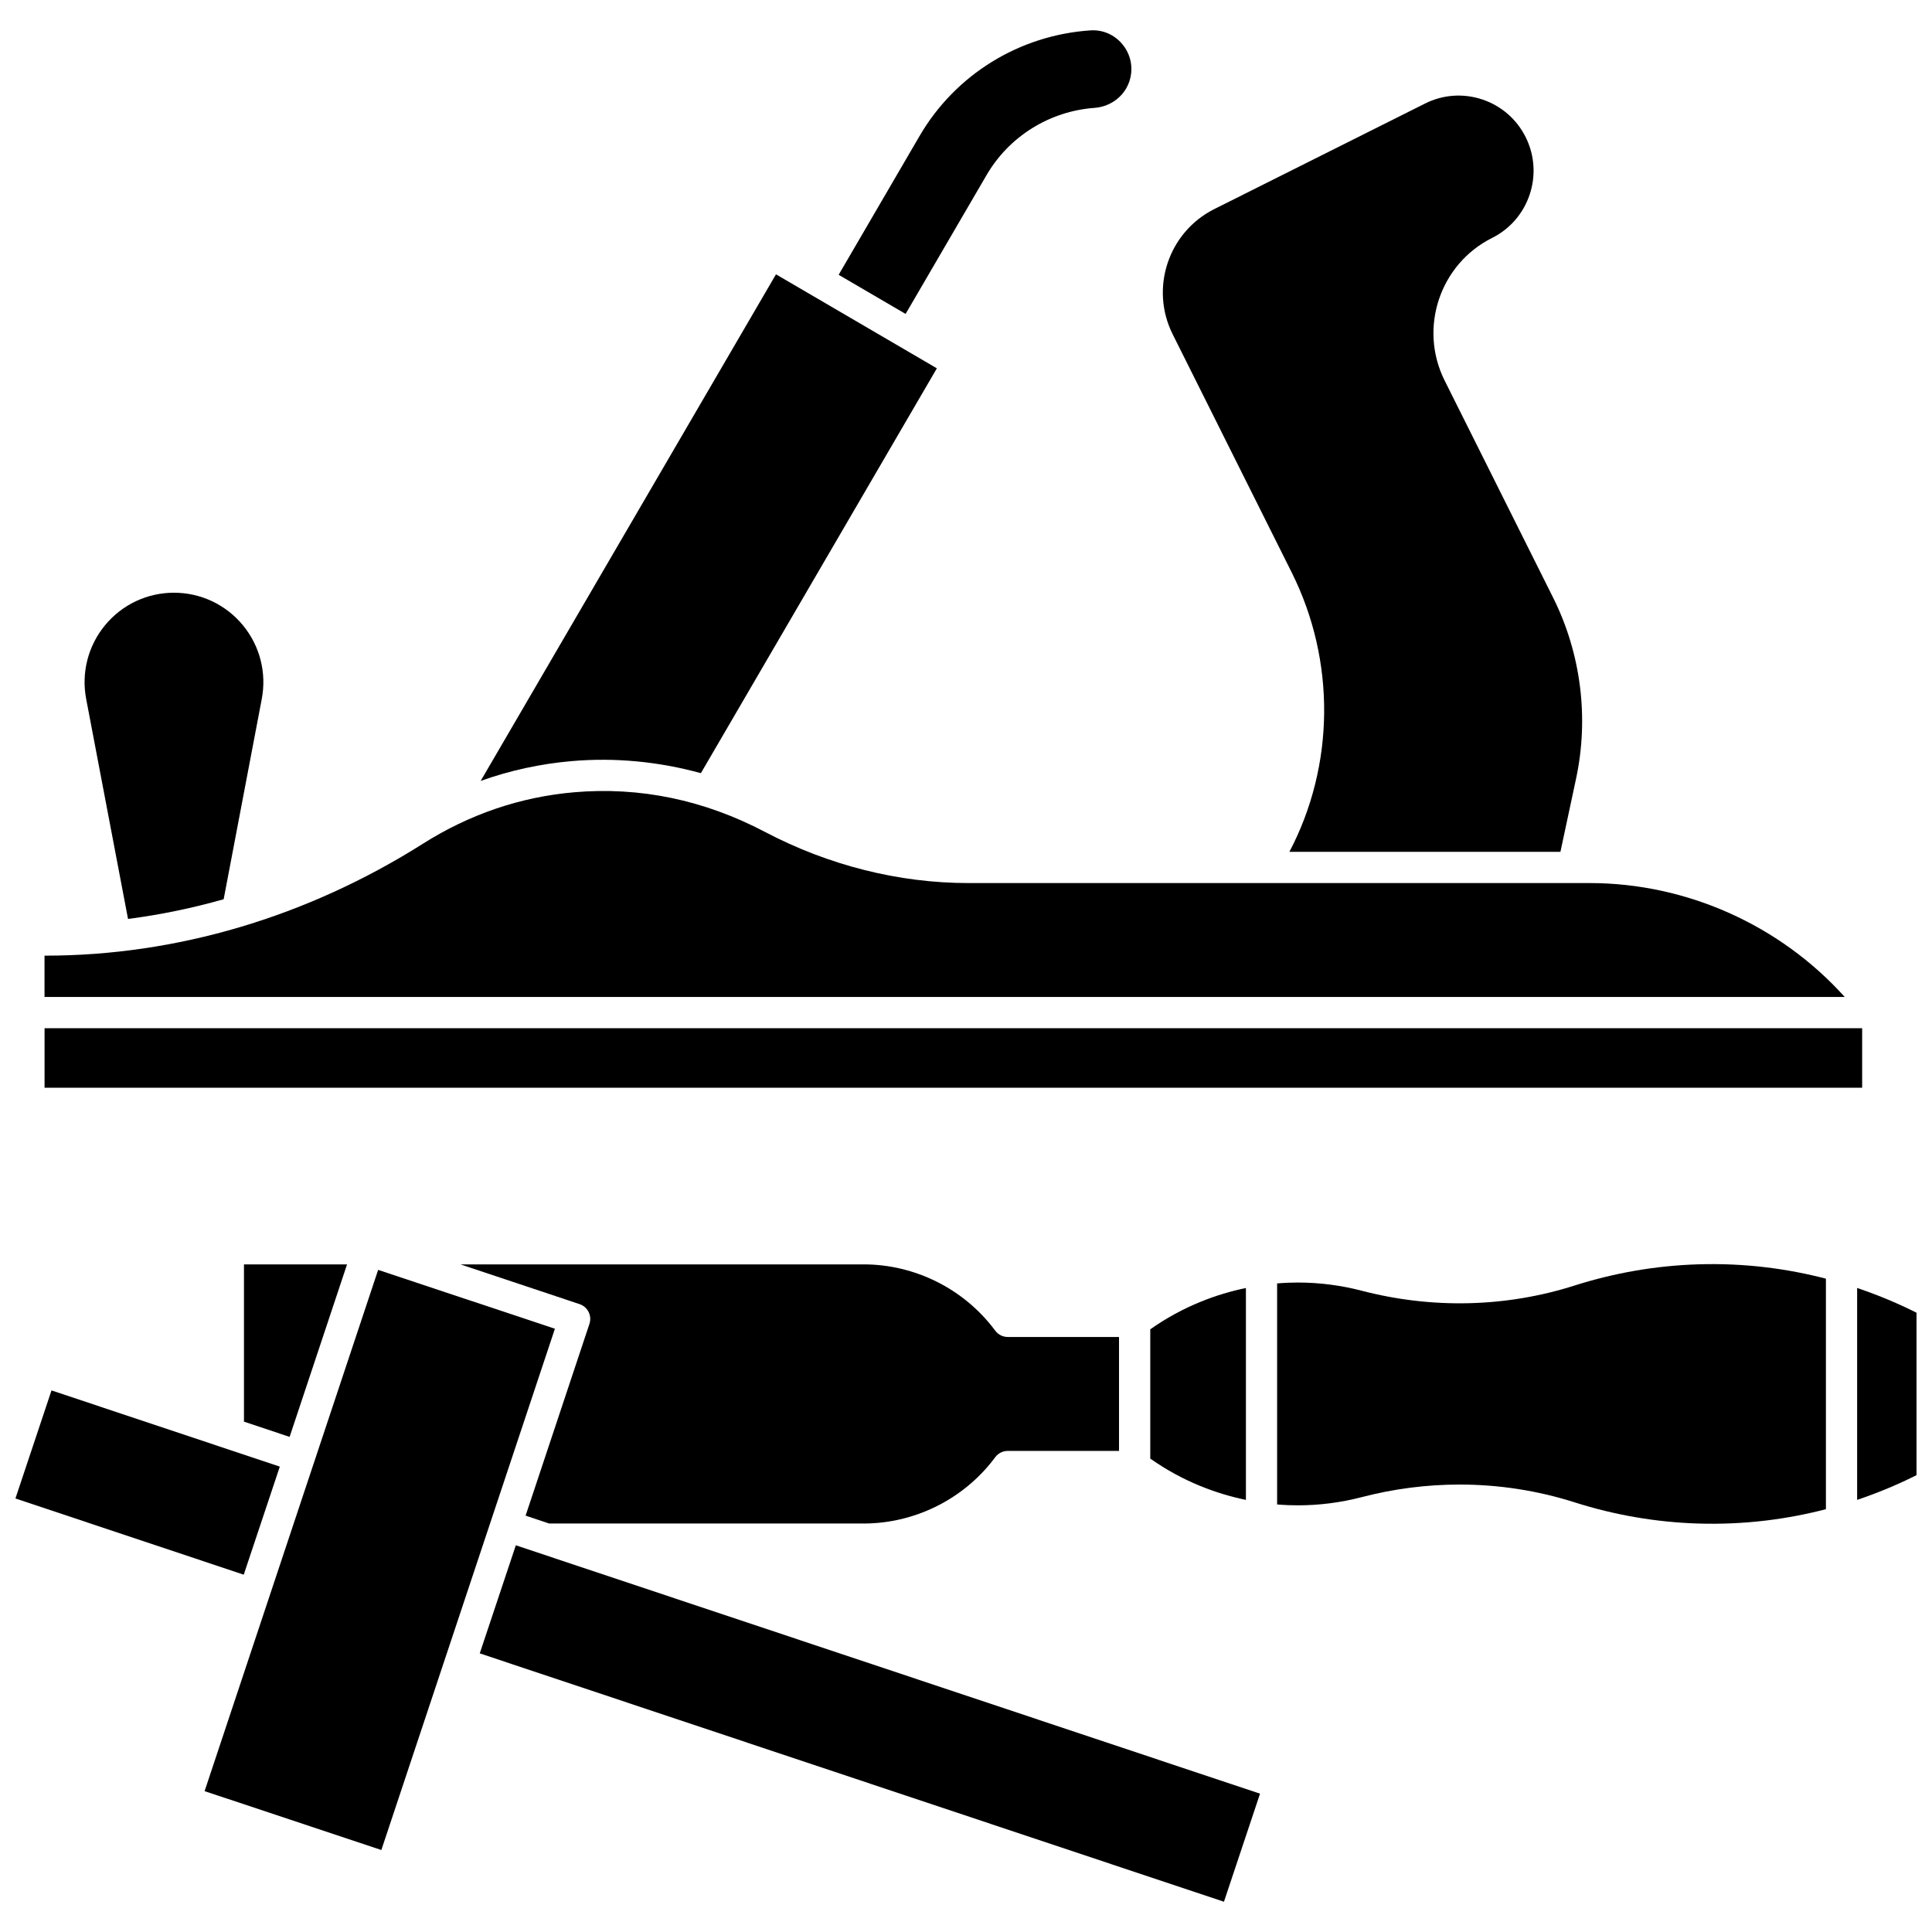
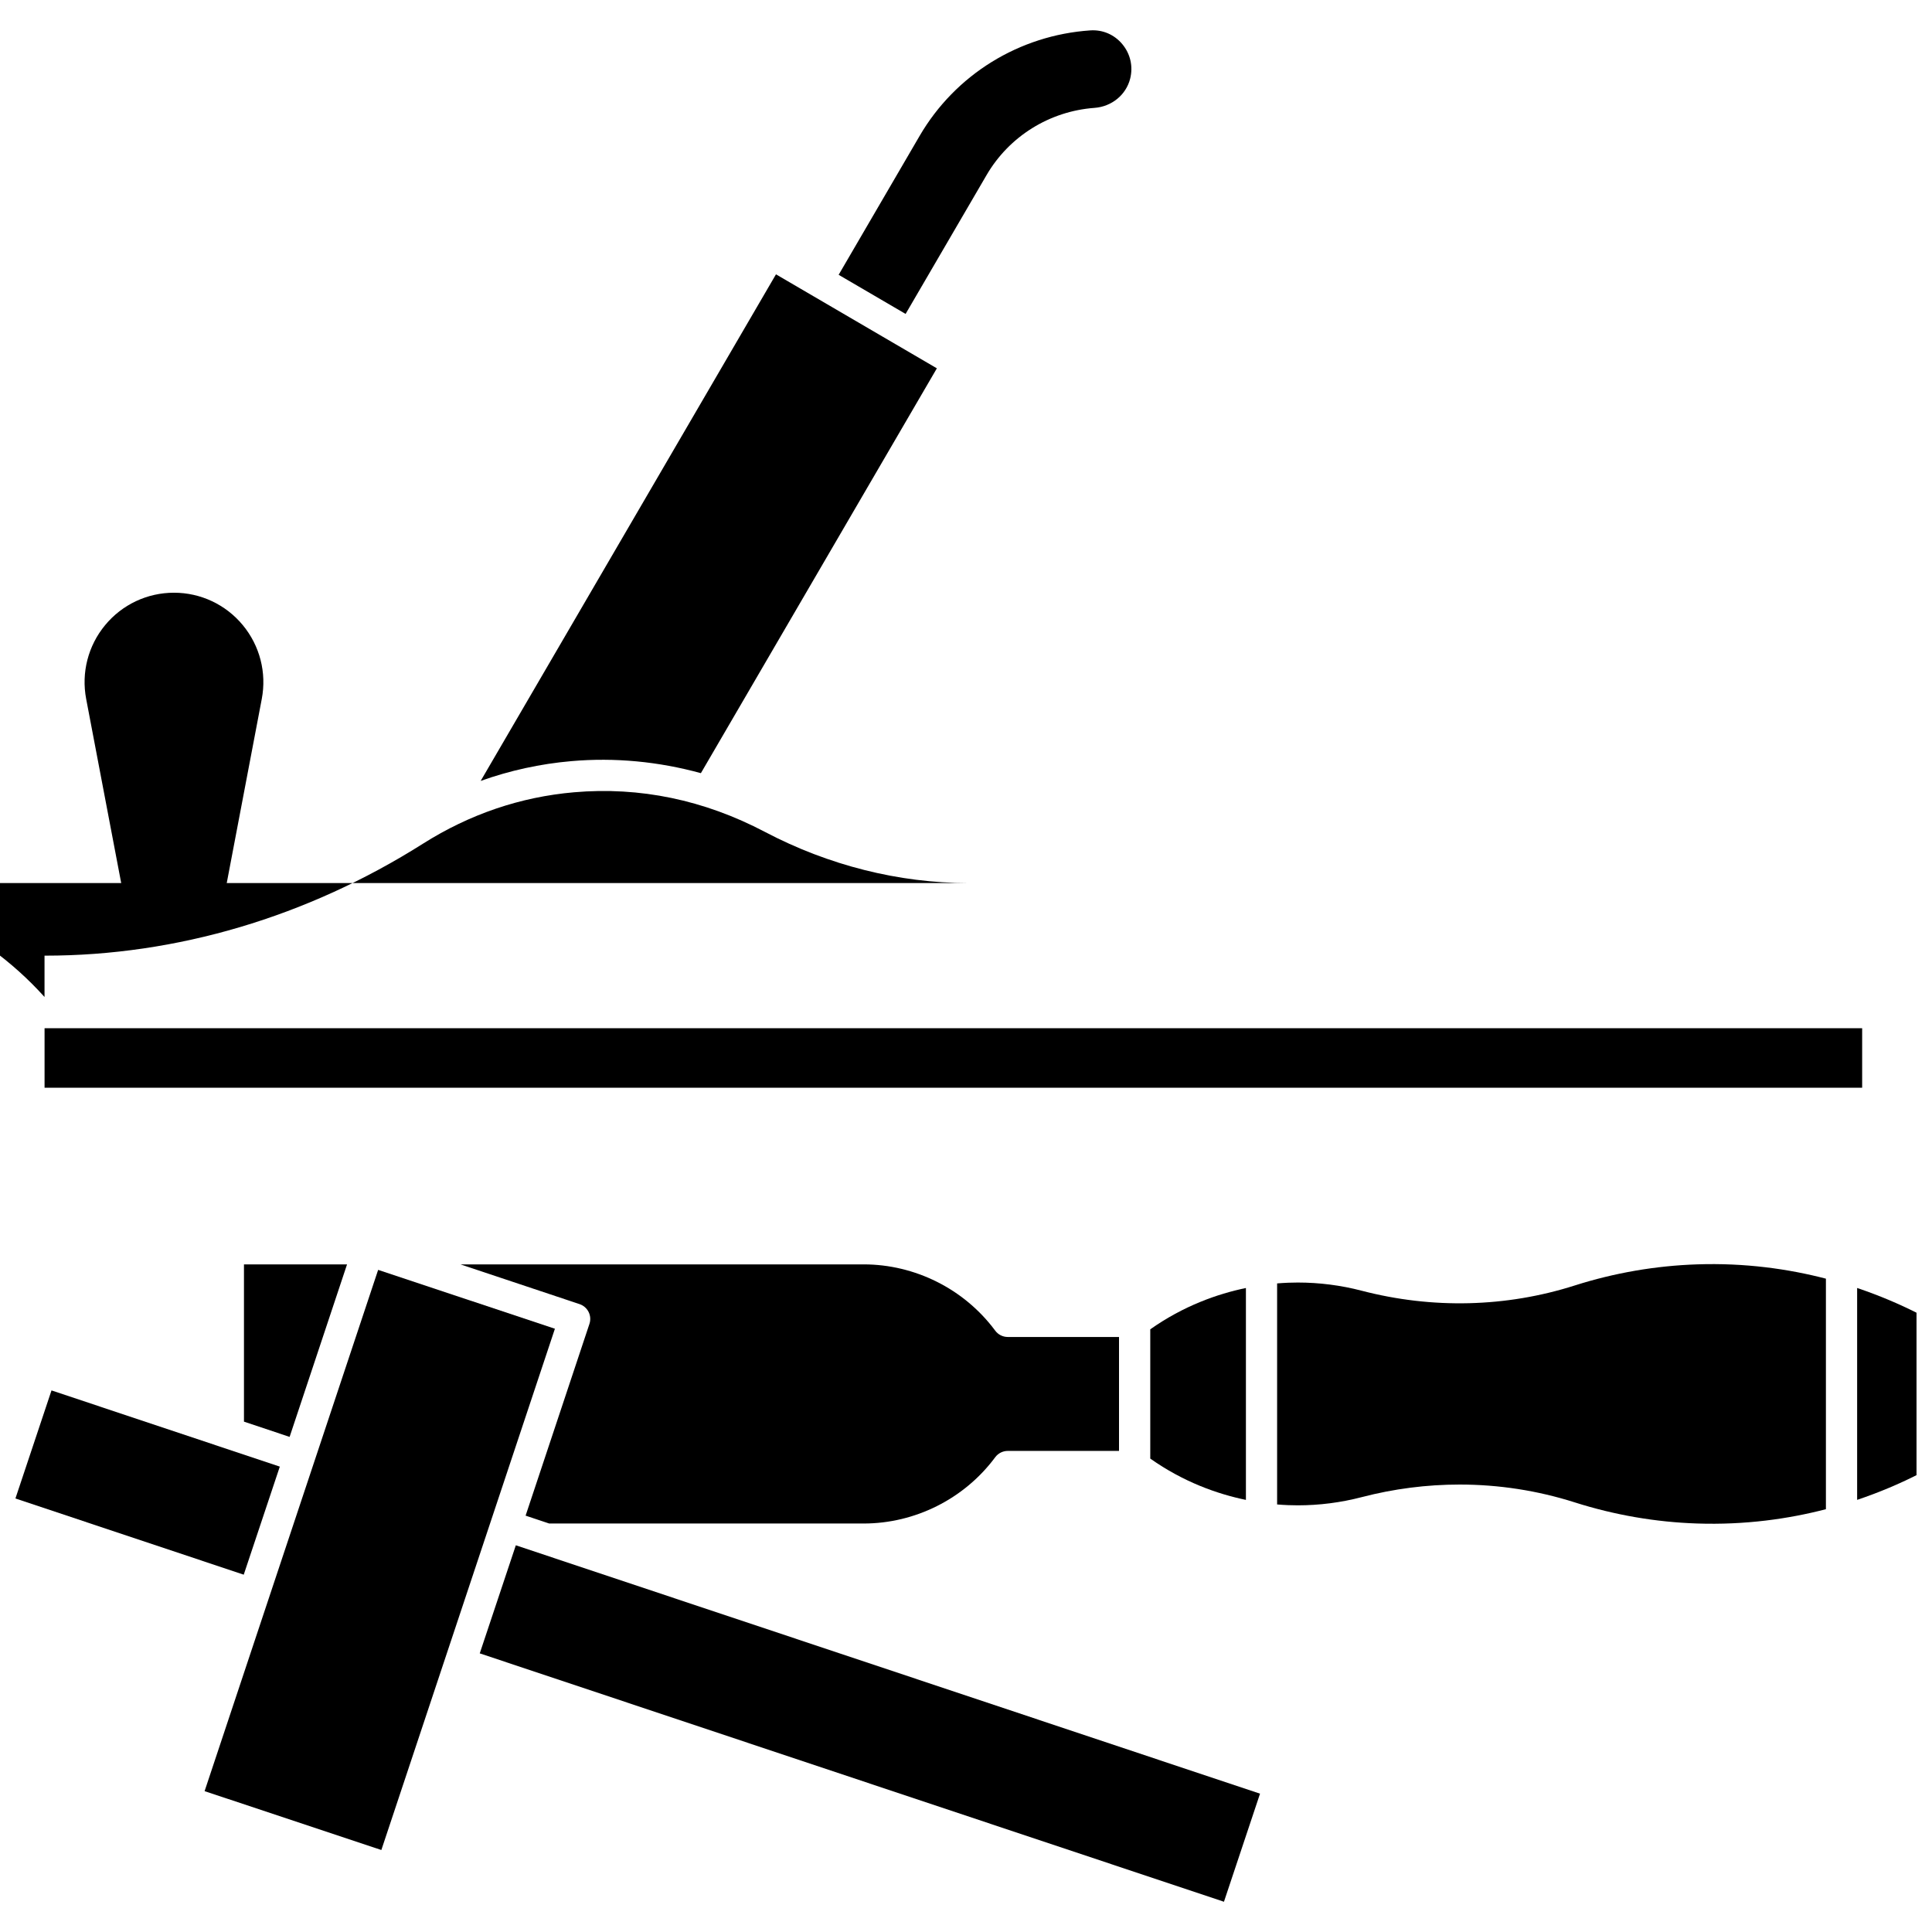
<svg xmlns="http://www.w3.org/2000/svg" width="800px" height="800px" version="1.1" viewBox="144 144 512 512">
  <defs>
    <clipPath id="b">
      <path d="m636 485h15.902v57h-15.902z" />
    </clipPath>
    <clipPath id="a">
      <path d="m148.09 512h70.906v50h-70.906z" />
    </clipPath>
  </defs>
  <path d="m177.93 387.53c8.531-1.105 17-2.852 25.344-5.223l10.098-53.074c1.328-6.973-0.508-14.105-5.031-19.574-4.516-5.453-11.16-8.582-18.238-8.582-7.074 0-13.723 3.129-18.234 8.582-4.523 5.465-6.359 12.602-5.031 19.574z" />
-   <path d="m565.25 378.02h-164.66c-18.375 0-37.008-4.688-53.871-13.555-16.137-8.484-33.156-12.016-50.586-10.504-14.223 1.234-27.688 5.816-40.02 13.613-30.711 19.418-65.324 29.684-100.11 29.684l-0.203-0.004v10.957h477.08c-17.129-19.031-41.859-30.191-67.641-30.191z" />
+   <path d="m565.25 378.02h-164.66c-18.375 0-37.008-4.688-53.871-13.555-16.137-8.484-33.156-12.016-50.586-10.504-14.223 1.234-27.688 5.816-40.02 13.613-30.711 19.418-65.324 29.684-100.11 29.684l-0.203-0.004v10.957c-17.129-19.031-41.859-30.191-67.641-30.191z" />
  <path d="m155.81 416.49h481.68v15.77h-481.68z" />
  <path d="m405.45 190.4c5.988-10.273 16.688-16.934 28.609-17.812 4.555-0.336 8.348-3.438 9.441-7.719 0.828-3.25 0.07-6.59-2.078-9.172-2.113-2.535-5.199-3.863-8.469-3.644-18.867 1.277-35.785 11.734-45.25 27.973l-21.453 36.801 17.746 10.367z" />
  <path d="m329.74 348.9 62.539-107.29-42.637-24.91-78.258 134.25c7.734-2.762 15.766-4.523 24.039-5.242 11.477-1 23.074 0.102 34.316 3.188z" />
-   <path d="m486.31 295.7c11.758 23.527 11.383 51.254-0.605 74.039h71.824l4.148-19.402c3.453-16.16 1.293-33.199-6.094-47.977l-28.734-57.5c-6.945-13.898-1.301-30.859 12.582-37.812 9.805-4.91 13.789-16.895 8.883-26.711-2.375-4.754-6.461-8.301-11.496-9.98-5.035-1.68-10.426-1.293-15.172 1.082l-55.844 27.969c-12.176 6.098-17.125 20.977-11.035 33.168z" />
  <path d="m474.18 541.49v-56.156c-7.57 1.57-16.527 4.731-25.348 10.949v34.258c8.82 6.219 17.773 9.379 25.348 10.949z" />
  <path d="m593.73 479.07c-10.988 0.367-21.895 2.25-32.418 5.598-18.18 5.789-37.703 6.266-56.461 1.383-5.527-1.441-11.227-2.168-16.934-2.168-1.562 0-3.406 0.062-5.469 0.234v58.578c2.059 0.172 3.906 0.234 5.469 0.234 5.711 0 11.406-0.73 16.934-2.168 8.562-2.231 17.285-3.34 25.969-3.34 10.34 0 20.613 1.578 30.496 4.723 10.52 3.348 21.43 5.234 32.418 5.598 12.762 0.426 24.23-1.215 34.152-3.789v-61.094c-9.926-2.578-21.398-4.219-34.156-3.789z" />
  <path d="m271.14 582.16 9.559-28.641 197.22 65.824-9.559 28.641z" />
  <path d="m198.22 618.67 45.992-138.14 46.844 15.598-45.992 138.14z" />
  <g clip-path="url(#b)">
    <path d="m636.16 485.33v56.152c6.004-2.023 11.293-4.312 15.738-6.551v-43.047c-4.449-2.238-9.734-4.531-15.738-6.555z" />
  </g>
  <path d="m283.29 545.66 6.246 2.086h83.344c13.594 0 26.574-6.5 34.73-17.387l0.152-0.203c0.781-1.035 2.004-1.648 3.305-1.648h29.484v-30.195h-29.484c-1.309 0-2.543-0.621-3.324-1.672l-0.145-0.195c-8.145-10.871-21.129-17.371-34.719-17.371l-106.83 0.004 31.543 10.527c2.168 0.723 3.34 3.066 2.617 5.234z" />
  <g clip-path="url(#a)">
    <path d="m148.09 541.11 9.559-28.637 60.504 20.195-9.559 28.637z" />
  </g>
  <path d="m220.75 524.79 15.219-45.715h-27.316v41.676z" />
</svg>